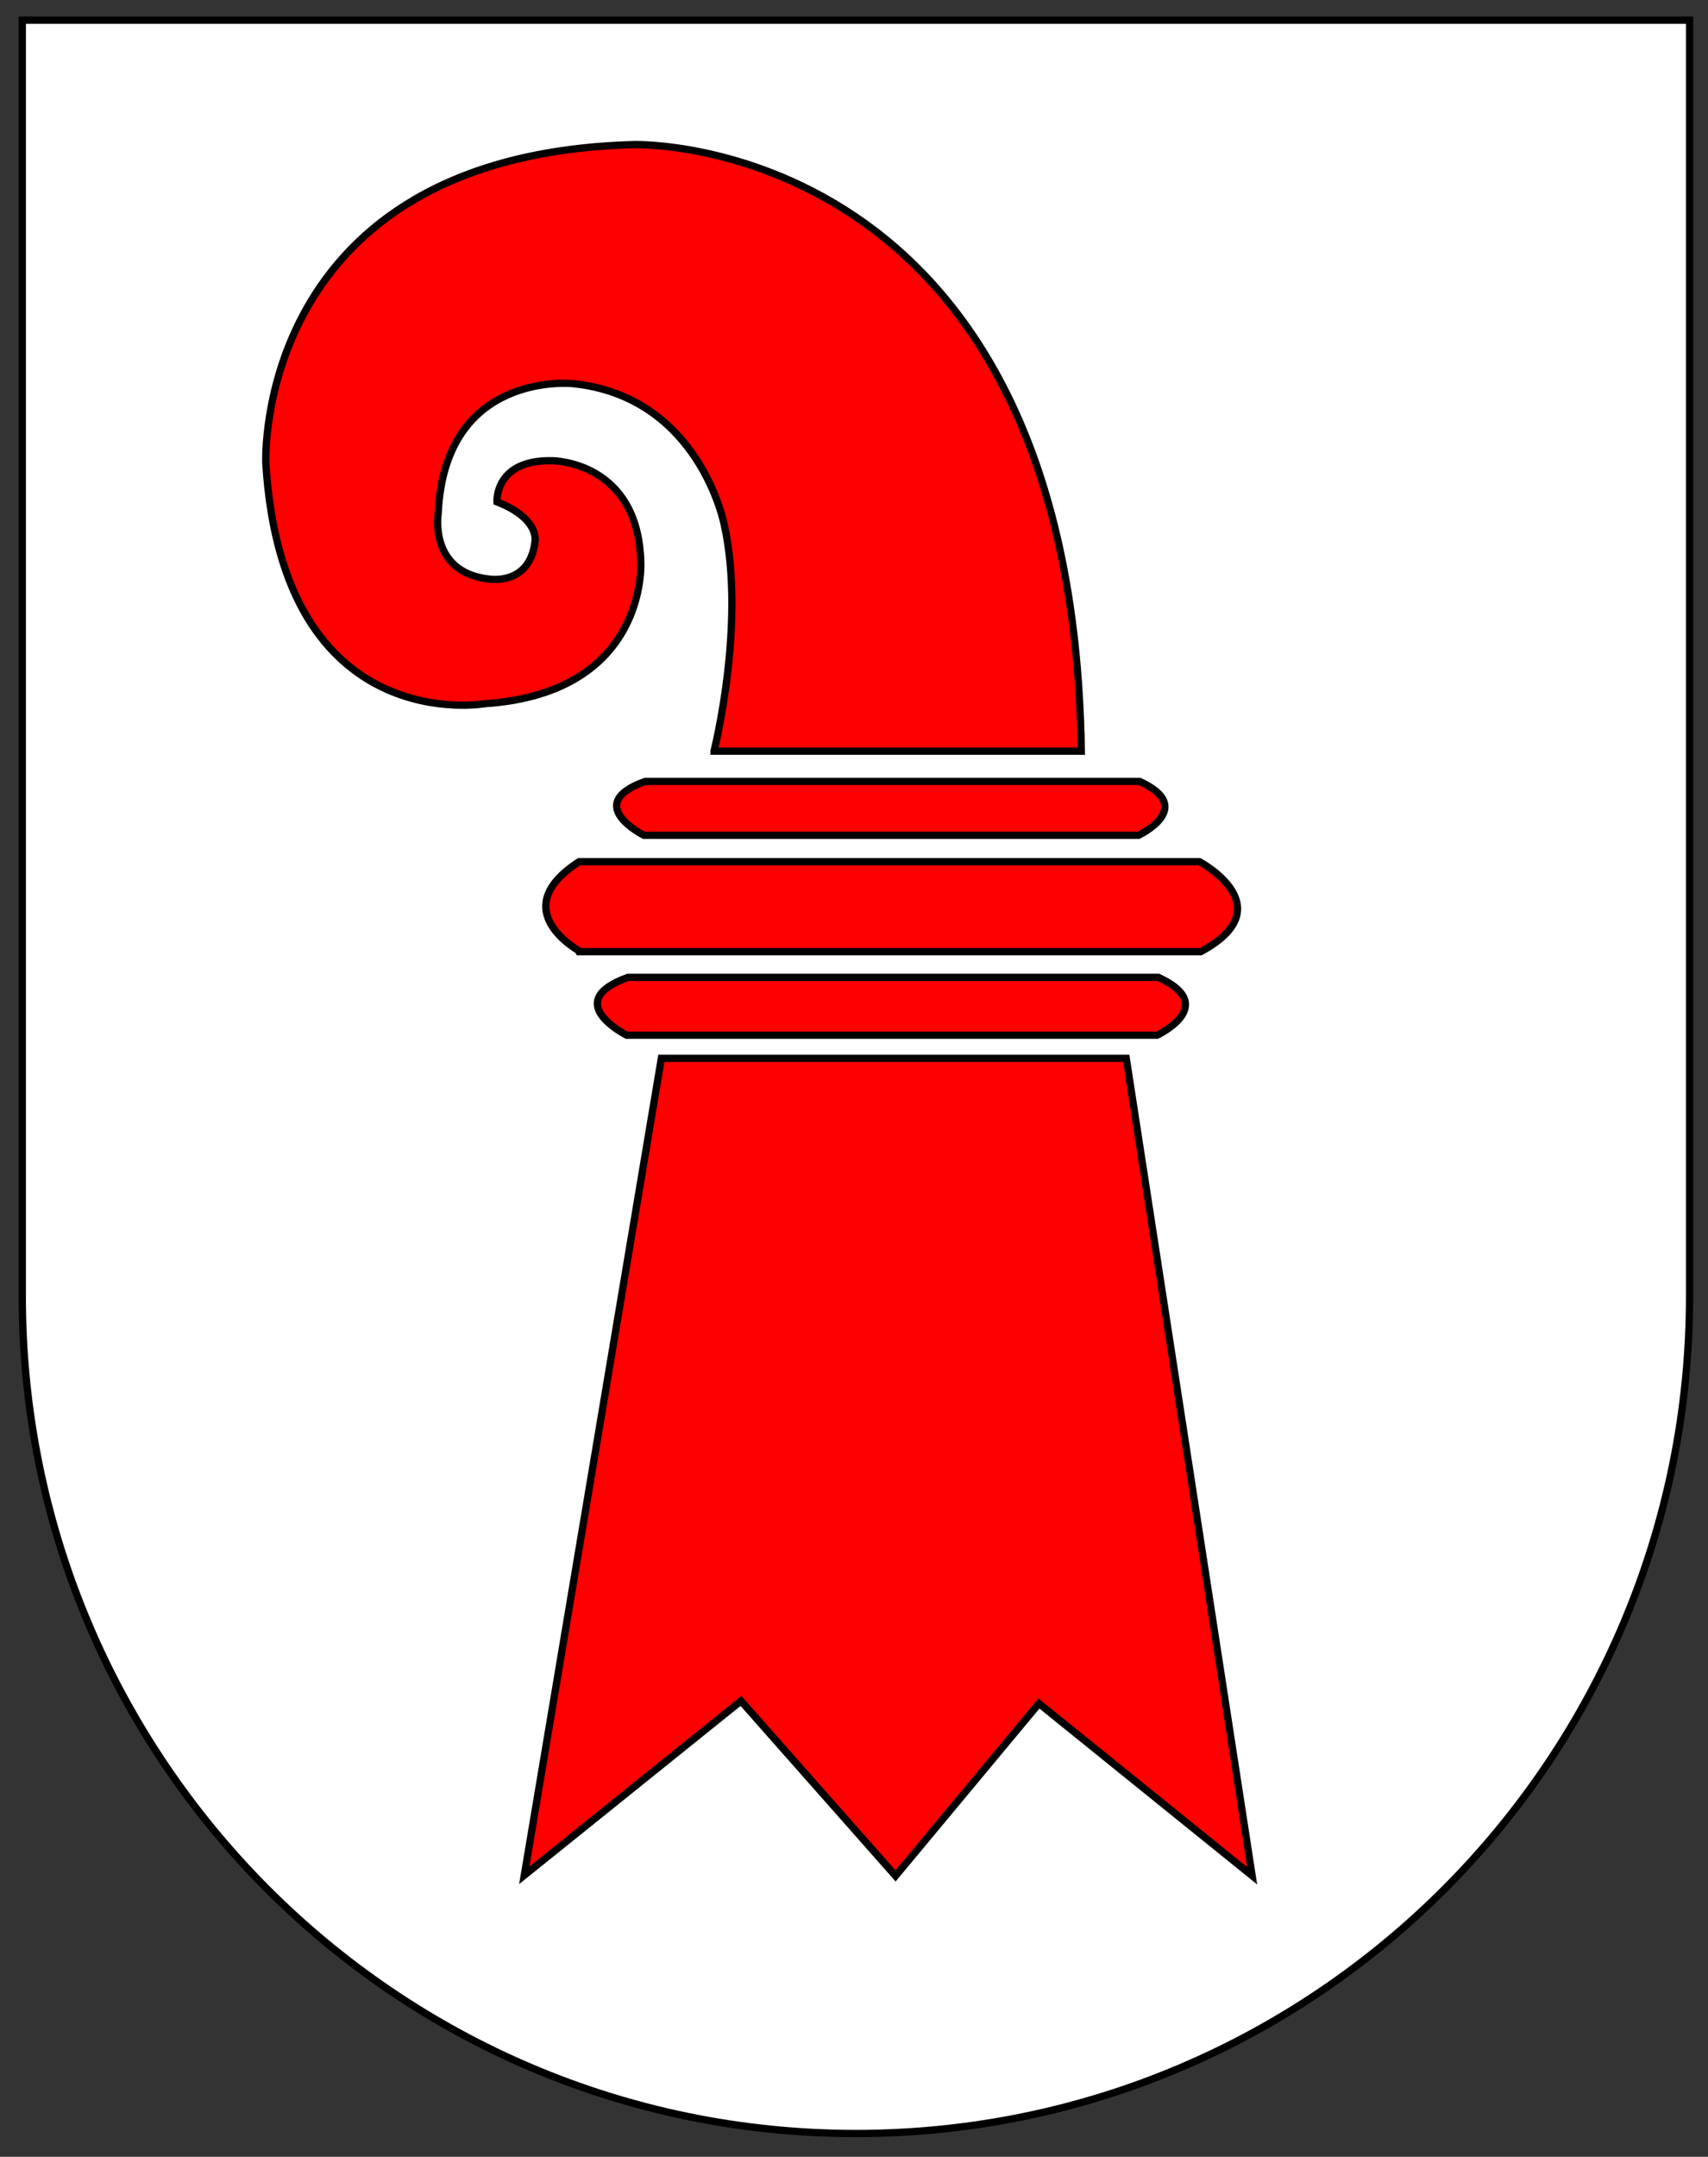
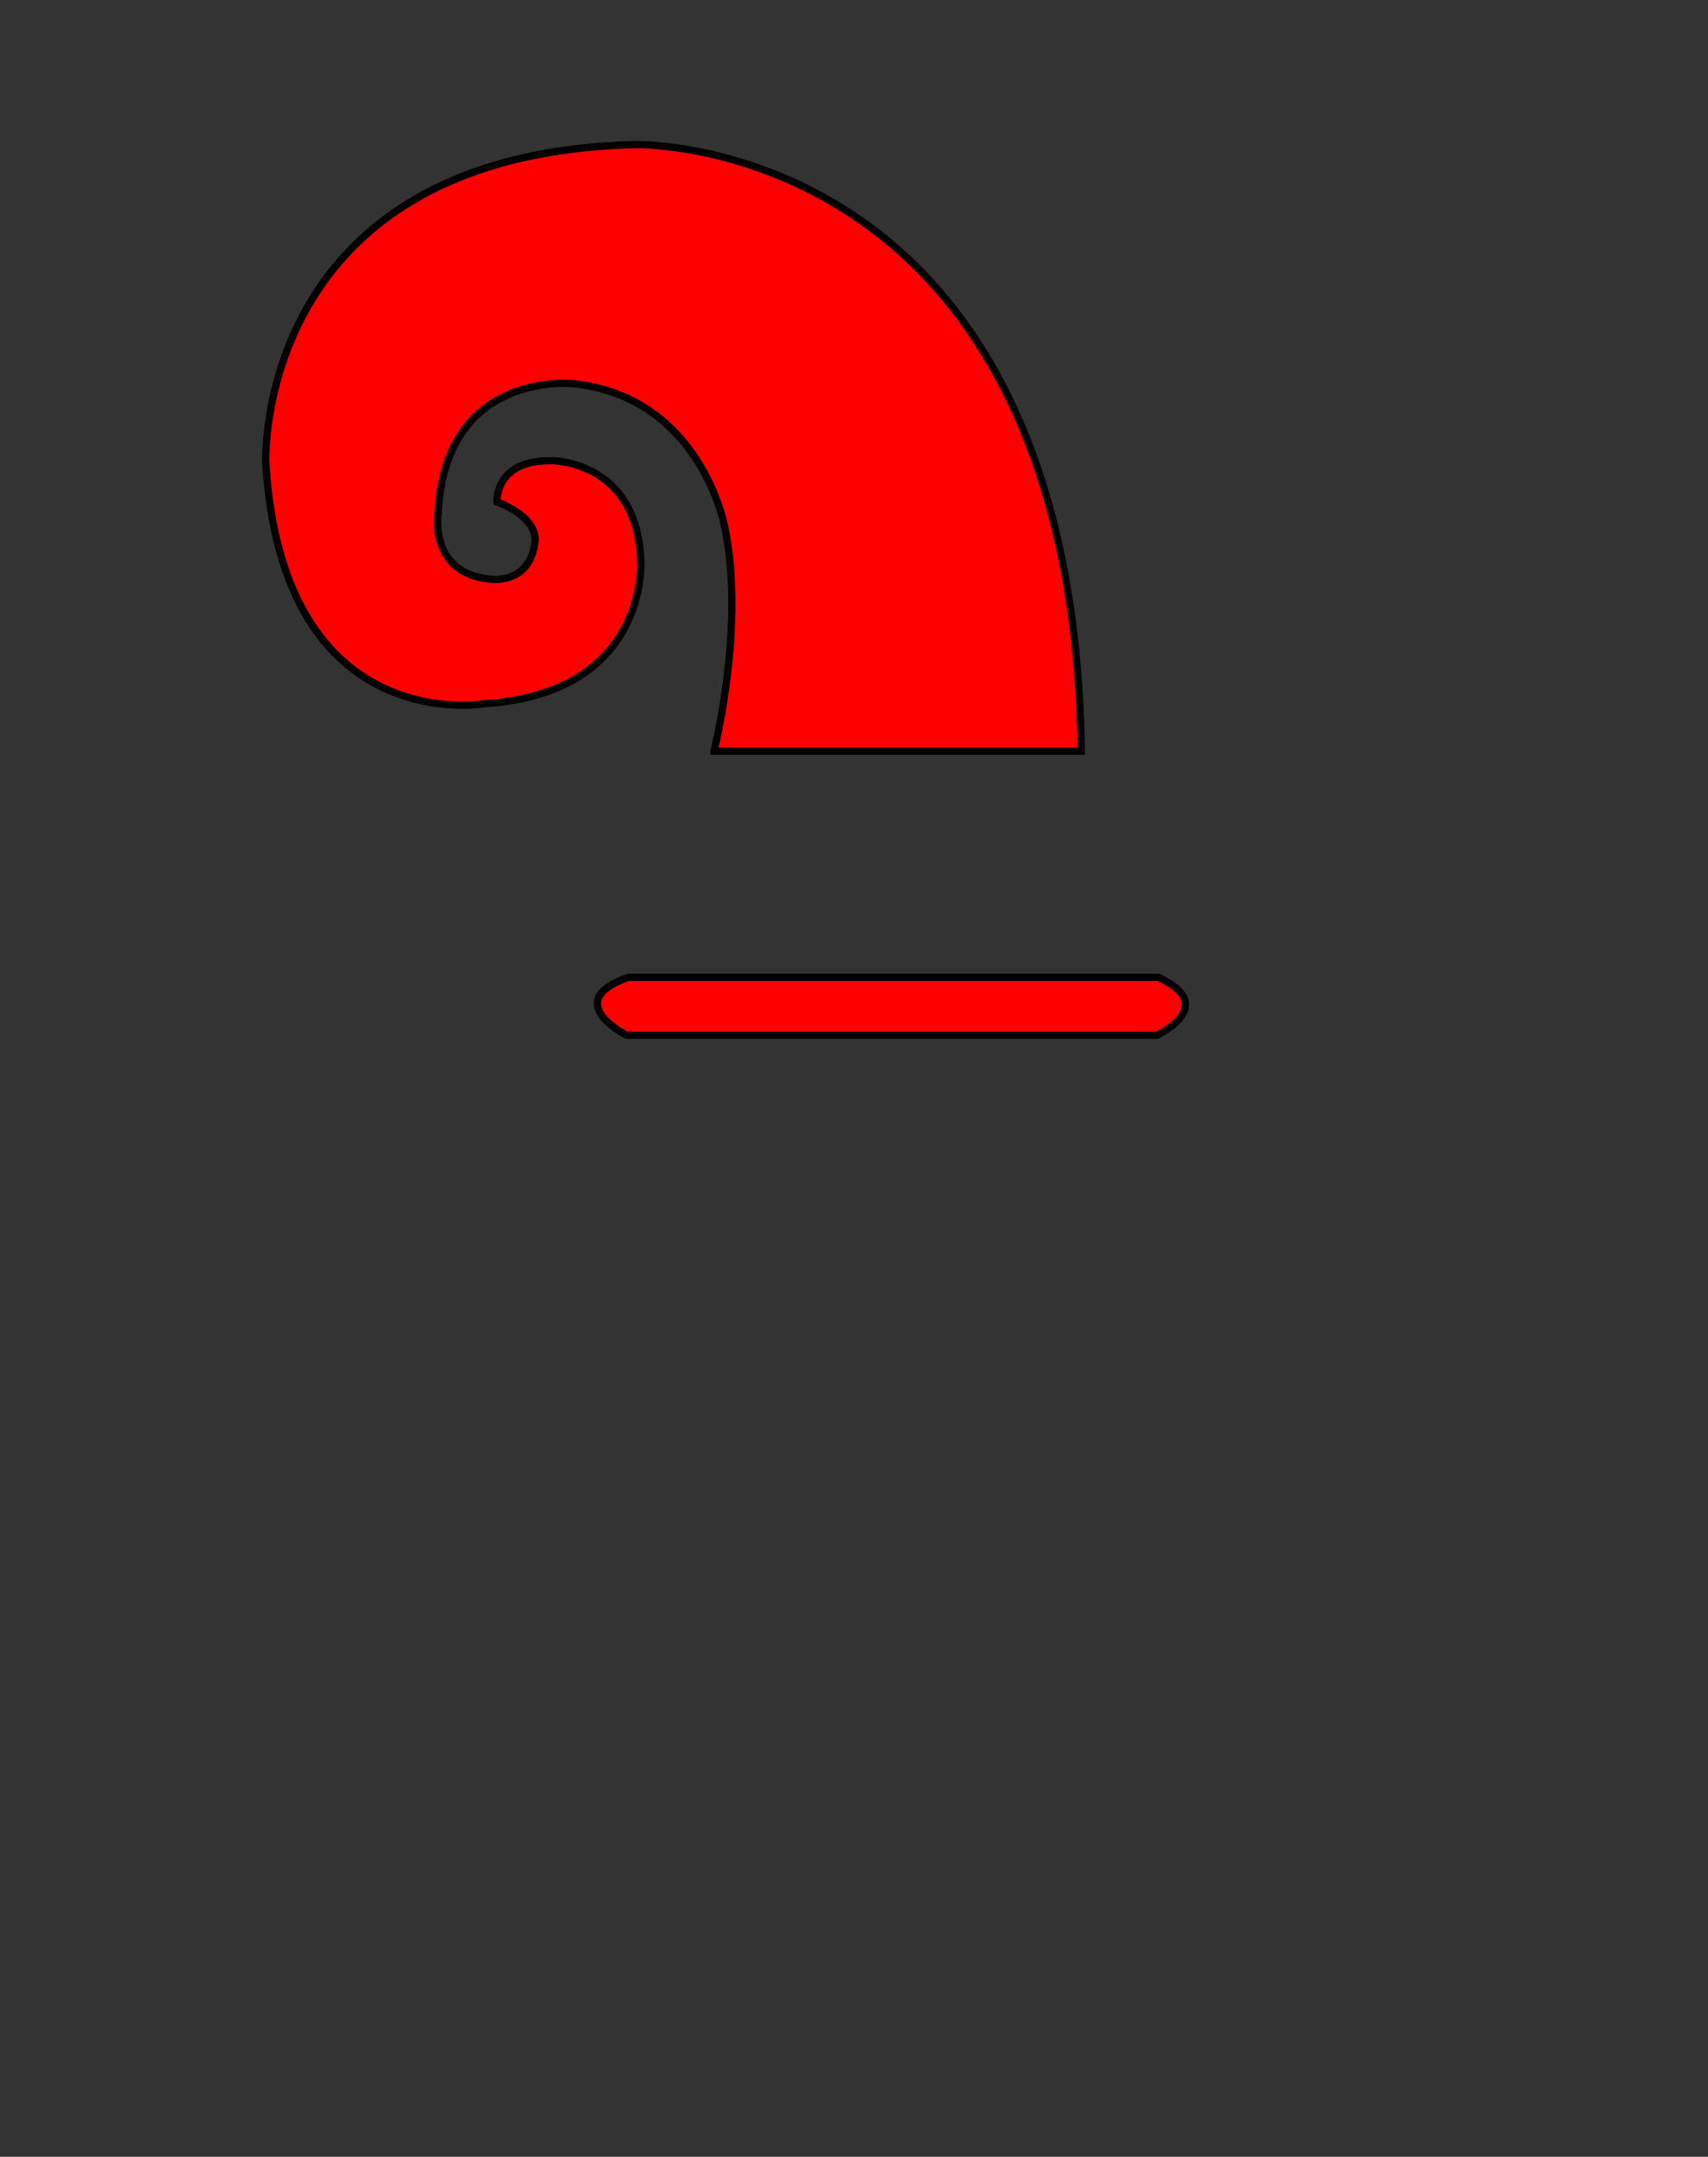
<svg xmlns="http://www.w3.org/2000/svg" version="1.1" width="588" height="742" viewBox="-6.423 -5.686 588 742" enable-background="new -6.423 -5.686 588 742" xml:space="preserve">
  <rect x="-6.423" y="-5.686" width="588" height="742" fill="#333333" stroke="none" />
  <defs>
</defs>
-   <path id="path3239_5_" fill="#FFFFFF" stroke="#000000" stroke-width="2.5" d="M1.25,1.25v438.972  c0,159.1,128.488,288.072,286.986,288.072c158.504,0,286.993-128.973,286.993-288.072V1.25H1.25z" />
-   <polygon fill="#FF0000" stroke="#000000" stroke-width="2.5" points="174.067,639.459 248.667,579.472 301.882,639.666   351.24,580.357 424.638,639.603 381.309,358.407 221.256,358.407 " />
  <path fill="#FF0000" stroke="#000000" stroke-width="2.5" d="M209.763,330.551h182.603c21.221,9.727-0.443,19.896-0.443,19.896  H209.32C209.32,350.447,186.331,338.951,209.763,330.551z" />
-   <path fill="#FF0000" stroke="#000000" stroke-width="2.5" d="M215.68,263.138h170.24c19.784,9.068-0.414,18.548-0.414,18.548  H215.267C215.267,281.686,193.833,270.969,215.68,263.138z" />
-   <path fill="#FF0000" stroke="#000000" stroke-width="2.5" d="M192.959,290.761h213.549c0,0,29.184,15.475,0.444,30.949H193.402  C193.402,321.709,166.874,307.562,192.959,290.761z" />
  <path fill="#FF0000" stroke="#000000" stroke-width="2.5" d="M239.382,252.736c0,0,11.052-43.771,3.537-77.815  c0,0-8.4-44.214-52.171-48.635c0,0-44.103-4.642-46.313,44.655c0,0-3.316,20.008,17.133,22.549c0,0,14.313,2.667,16.192-12.807  c0,0,1.782-7.918-13.098-13.721c0,0-0.884-14.592,19.013-14.148c0,0,29.623,0.001,30.506,34.929c0,0,2.542,44.877-53.499,48.634  c0,0-69.637,12.491-75.605-82.679c0,0-4.419-106.112,126.893-109.649c0,0,150.769-3.979,153.861,208.688H239.382z" />
</svg>